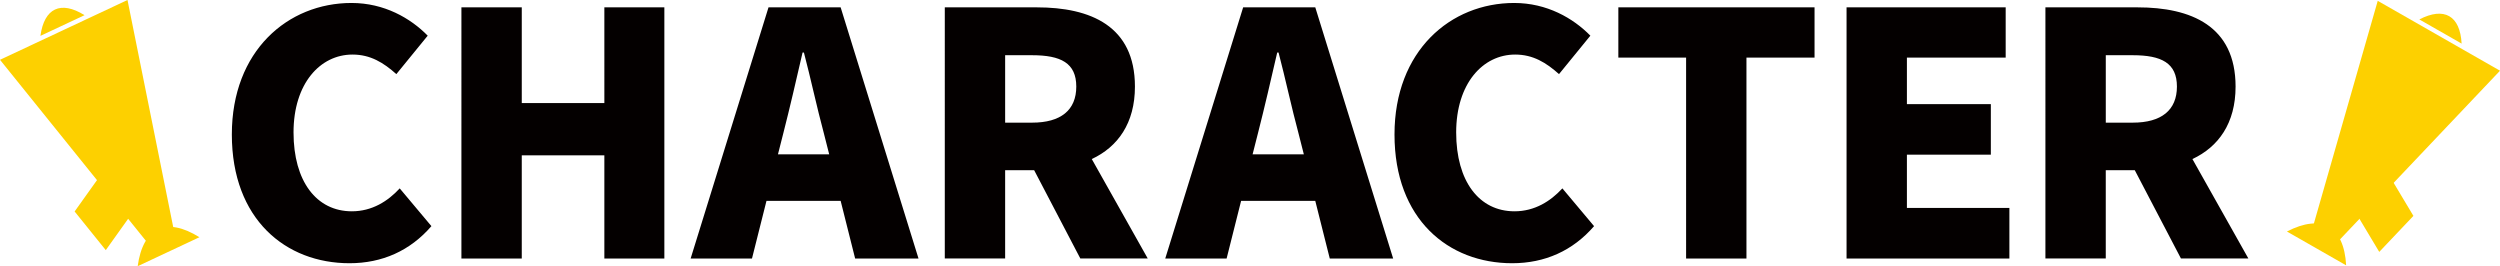
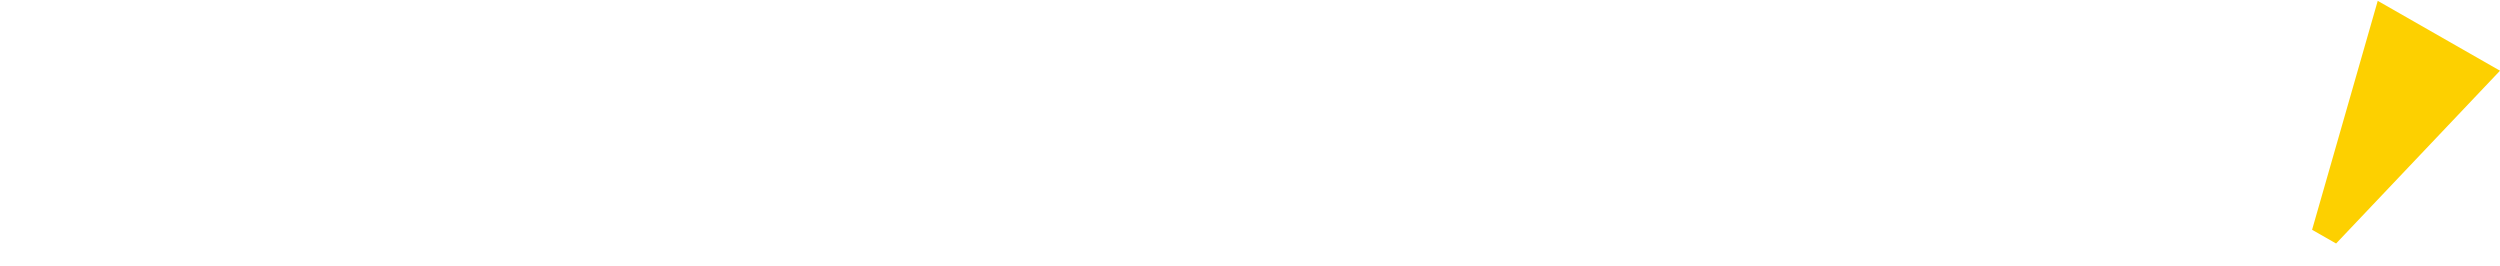
<svg xmlns="http://www.w3.org/2000/svg" id="_レイヤー_2" data-name="レイヤー 2" viewBox="0 0 1631.28 173.69">
  <defs>
    <style>.cls-1{fill:#fdd000}.cls-2{fill:#040000}</style>
  </defs>
  <g id="obj">
-     <path d="M151.28 87.73c0-54.56 36.52-85.79 78.09-85.79 21.34 0 38.49 9.9 49.71 21.34l-20.46 25.08c-8.36-7.48-16.94-12.76-28.6-12.76-21.12 0-38.49 18.92-38.49 50.81s14.96 51.47 38.05 51.47c13.2 0 23.54-6.6 31.24-14.96l20.68 24.64c-13.86 16.06-32.12 24.2-53.45 24.2-41.57 0-76.77-28.6-76.77-84.03M301.08 4.8h39.38v62.47h53.89V4.8h39.15v163.88h-39.15v-67.31h-53.89v67.31h-39.38zM501.46 4.8h47.07l50.81 163.88h-41.35l-9.46-37.62h-48.39l-9.46 37.62h-40.03zm6.16 95.91h33.44l-3.52-13.86c-4.4-16.28-8.58-35.86-12.98-52.57h-.88c-3.96 17.16-8.36 36.29-12.54 52.57zM616.5 4.8h60.05c34.97 0 64.01 12.1 64.01 51.69 0 23.98-11.22 39.38-28.16 47.29l36.52 64.89h-43.99l-30.14-57.63h-18.92v57.63h-39.38V4.8Zm56.97 75.23c18.7 0 28.82-8.14 28.82-23.54s-10.12-20.46-28.82-20.46h-17.6v43.99h17.6ZM811.17 4.8h47.07l50.81 163.88h-41.36l-9.46-37.62h-48.39l-9.46 37.62h-40.04zm6.16 95.91h33.44l-3.52-13.86c-4.4-16.28-8.58-35.86-12.98-52.57h-.88c-3.96 17.16-8.36 36.29-12.54 52.57zM909.93 87.73c0-54.55 36.52-85.79 78.09-85.79 21.34 0 38.5 9.9 49.71 21.34l-20.46 25.08c-8.36-7.48-16.94-12.76-28.6-12.76-21.12 0-38.5 18.92-38.5 50.81s14.96 51.47 38.06 51.47c13.2 0 23.54-6.6 31.24-14.96l20.68 24.64c-13.86 16.06-32.12 24.2-53.45 24.2-41.58 0-76.77-28.6-76.77-84.03M1100.2 37.57h-44.21V4.8h128.02v32.78h-44.43v131.1h-39.38zM1204.9 4.8h103.83v32.78h-64.45v30.36h54.77v33h-54.77v34.75h66.87v33H1204.9zM1334.68 4.8h60.05c34.97 0 64.01 12.1 64.01 51.69 0 23.98-11.22 39.38-28.16 47.29l36.51 64.89h-43.99l-30.14-57.63h-18.92v57.63h-39.38V4.8Zm56.97 75.23c18.7 0 28.82-8.14 28.82-23.54s-10.12-20.46-28.82-20.46h-17.6v43.99h17.6Z" class="cls-2" />
    <path d="m1631.28 46.14-106.95 112.75-15.67-8.95L1551.5.55z" class="cls-1" />
-     <path d="m1530.89 173.14-38.64-22.08c22.74-11.76 37.22-3.48 38.64 22.08M1606.24 28.45l-27.6-15.77c16.24-8.4 26.59-2.49 27.6 15.77M1555.52 108.67l-21.97 24.05 18.94 31.65 22.29-23.5zM0 39.02l97.53 121 16.34-7.67L83.19 0z" class="cls-1" />
-     <path d="m89.84 173.69 40.29-18.9c-21.72-13.55-36.82-6.47-40.29 18.9M26.38 23.4 55.16 9.9C39.64.23 28.86 5.29 26.38 23.4M70.49 107.45l19.96 25.73-21.43 30.03-20.33-25.22z" class="cls-1" />
  </g>
</svg>